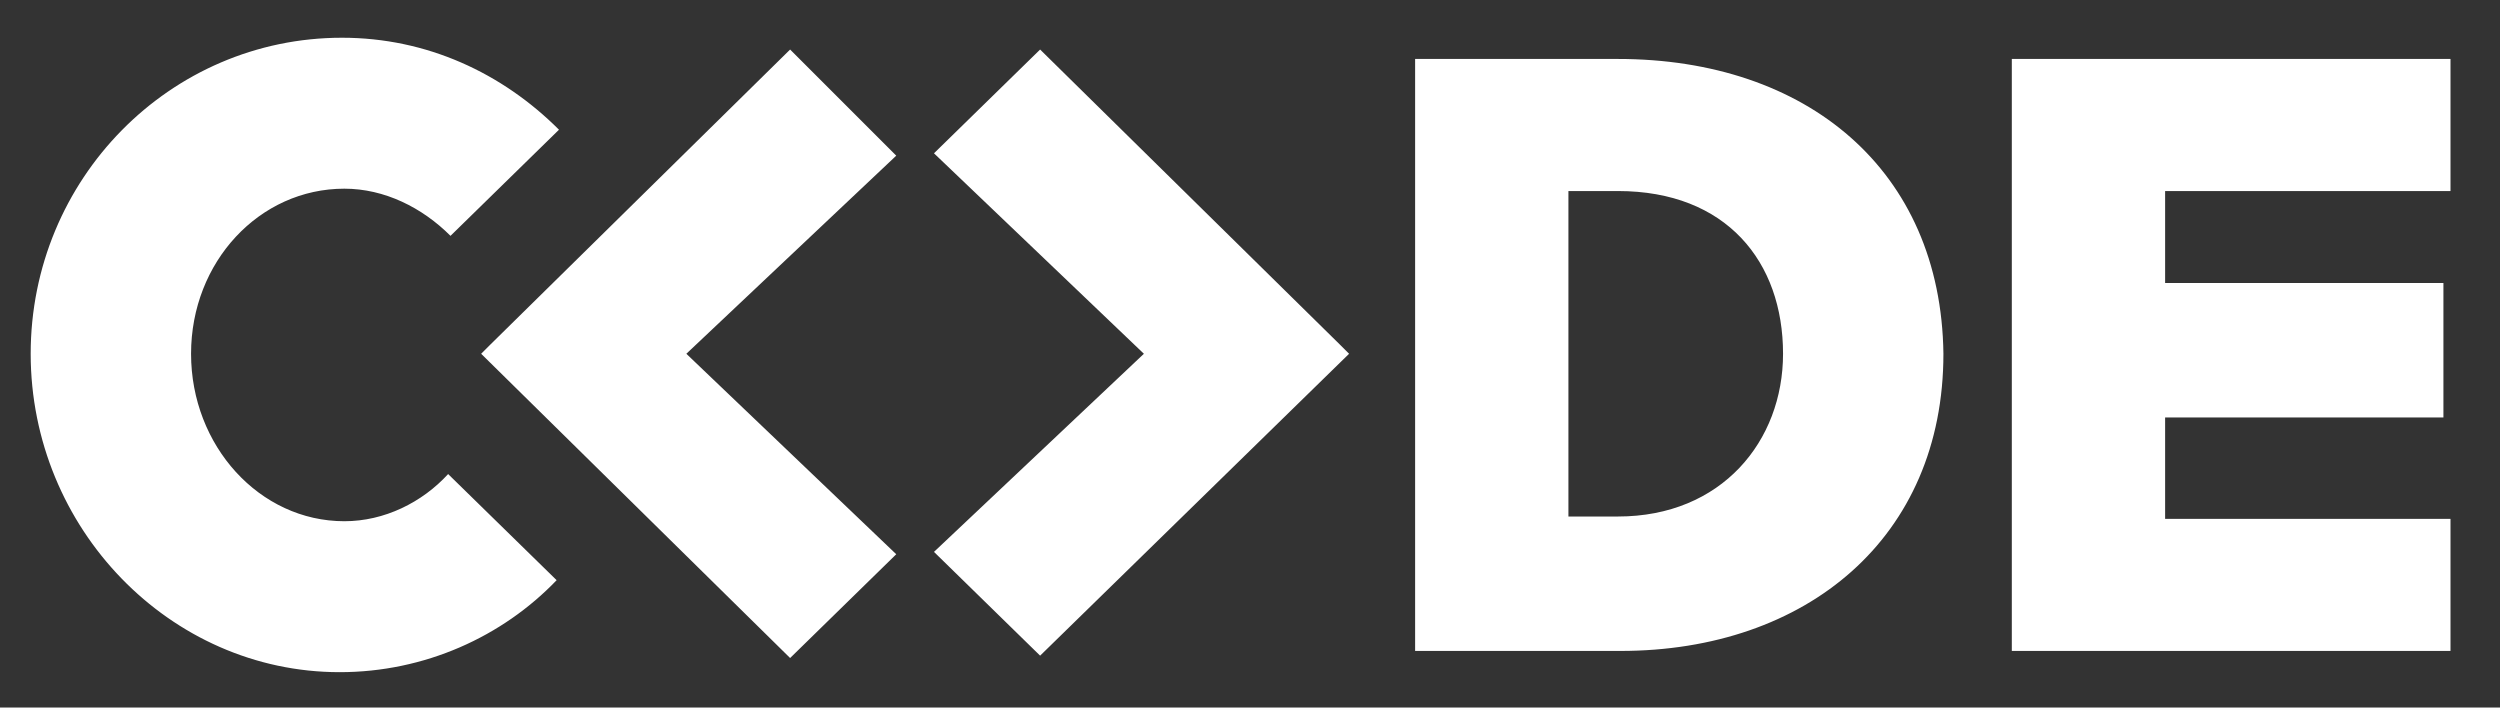
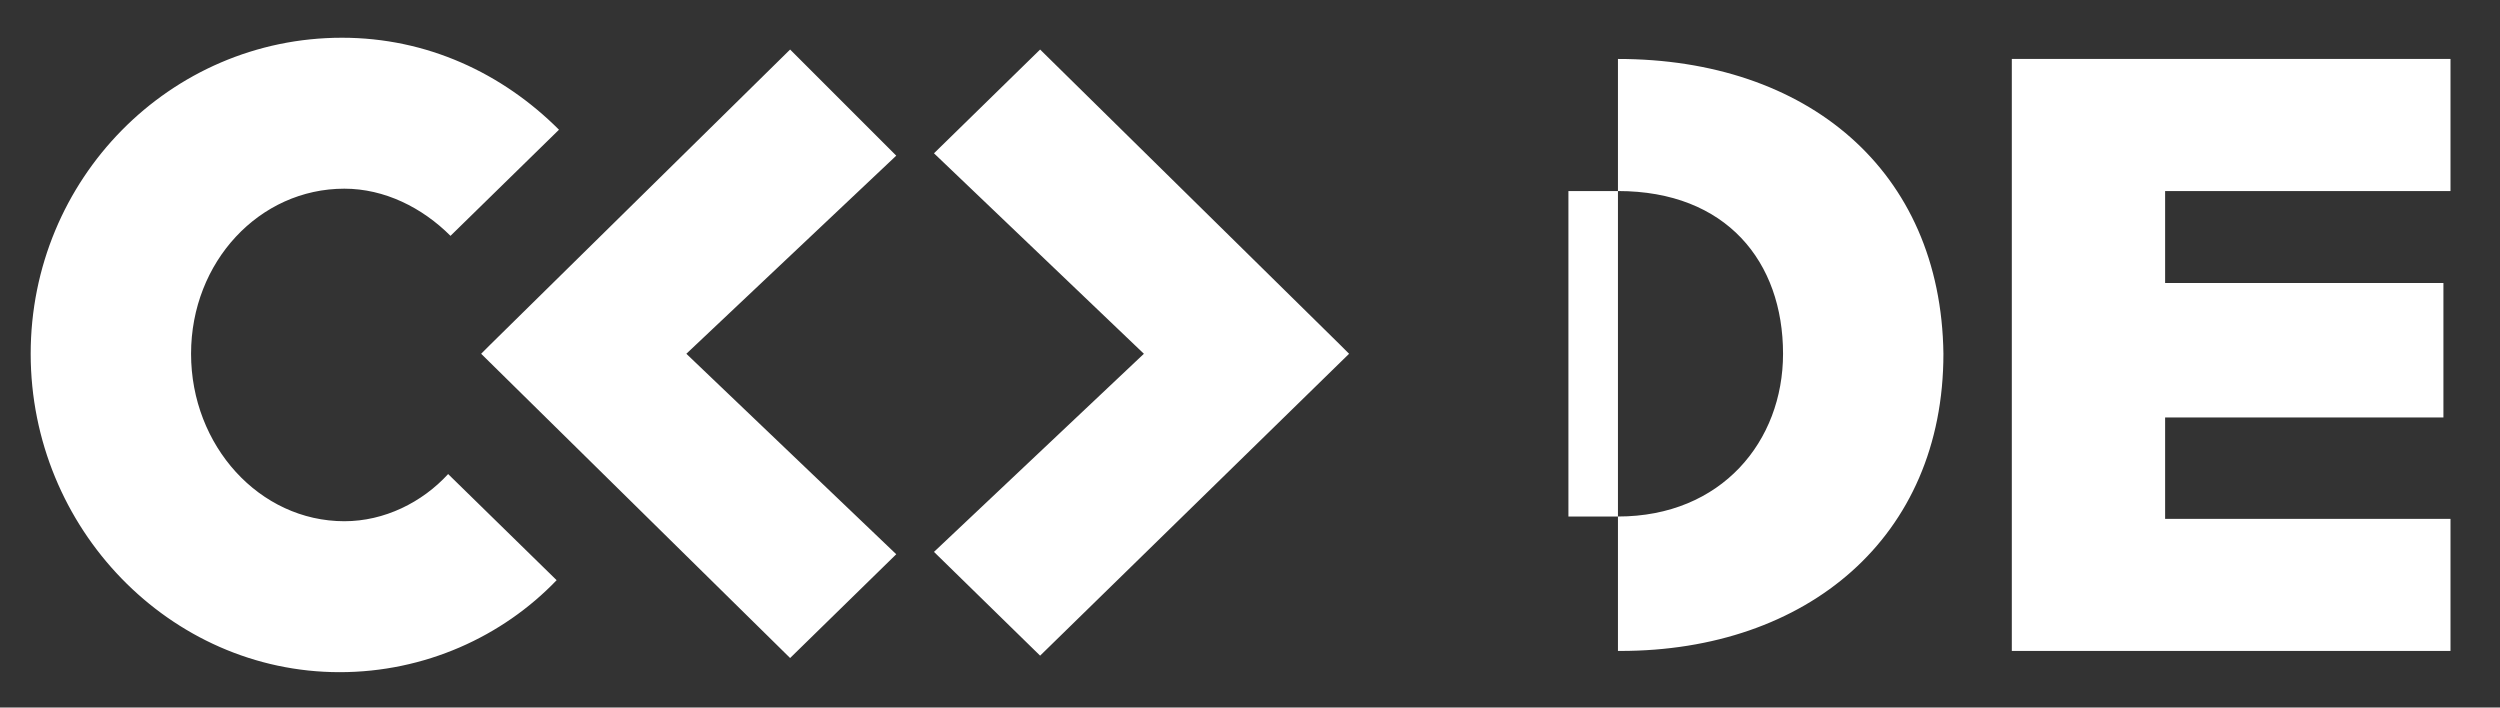
<svg xmlns="http://www.w3.org/2000/svg" width="106" height="30" viewBox="0 0 106 30" fill="none">
  <rect x="0" y="0" width="106" height="30" fill="#333333" stroke="none" />
-   <path d="M14.601 22.1C11.001 22.1 8.101 18.9 8.101 15C8.101 11.1 11.001 8 14.601 8C16.301 8 17.901 8.8 19.101 10L23.701 5.5C21.301 3.1 18.101 1.6 14.501 1.6C7.201 1.6 1.301 7.6 1.301 15C1.301 22.4 7.201 28.5 14.401 28.5C18.001 28.5 21.301 27 23.601 24.6L19.001 20.1C17.901 21.3 16.301 22.1 14.601 22.1ZM33.501 2.1L20.801 14.6L20.401 15L33.501 27.9L38.001 23.5L29.101 15L38.001 6.6L33.501 2.1ZM68.601 2.5H60.001V27.6H68.701C76.601 27.6 82.401 22.8 82.401 15C82.301 7.2 76.601 2.5 68.601 2.5ZM68.601 21.9H66.501V8.1H68.601C73.201 8.1 75.601 11.1 75.601 15C75.601 18.7 73.001 21.9 68.601 21.9ZM103.901 8.1V2.5H85.301V27.6H103.901V22H91.801V17.7H103.601V12H91.801V8.1H103.901ZM44.101 2.1L39.601 6.5L48.501 15L39.601 23.4L44.101 27.8L57.201 15L56.801 14.6L44.101 2.1Z" fill="white" />
+   <path d="M14.601 22.1C11.001 22.1 8.101 18.9 8.101 15C8.101 11.1 11.001 8 14.601 8C16.301 8 17.901 8.8 19.101 10L23.701 5.5C21.301 3.1 18.101 1.6 14.501 1.6C7.201 1.6 1.301 7.6 1.301 15C1.301 22.4 7.201 28.5 14.401 28.5C18.001 28.5 21.301 27 23.601 24.6L19.001 20.1C17.901 21.3 16.301 22.1 14.601 22.1ZM33.501 2.1L20.801 14.6L20.401 15L33.501 27.9L38.001 23.5L29.101 15L38.001 6.6L33.501 2.1ZM68.601 2.5V27.6H68.701C76.601 27.6 82.401 22.8 82.401 15C82.301 7.2 76.601 2.5 68.601 2.5ZM68.601 21.9H66.501V8.1H68.601C73.201 8.1 75.601 11.1 75.601 15C75.601 18.7 73.001 21.9 68.601 21.9ZM103.901 8.1V2.5H85.301V27.6H103.901V22H91.801V17.7H103.601V12H91.801V8.1H103.901ZM44.101 2.1L39.601 6.5L48.501 15L39.601 23.4L44.101 27.8L57.201 15L56.801 14.6L44.101 2.1Z" fill="white" />
</svg>